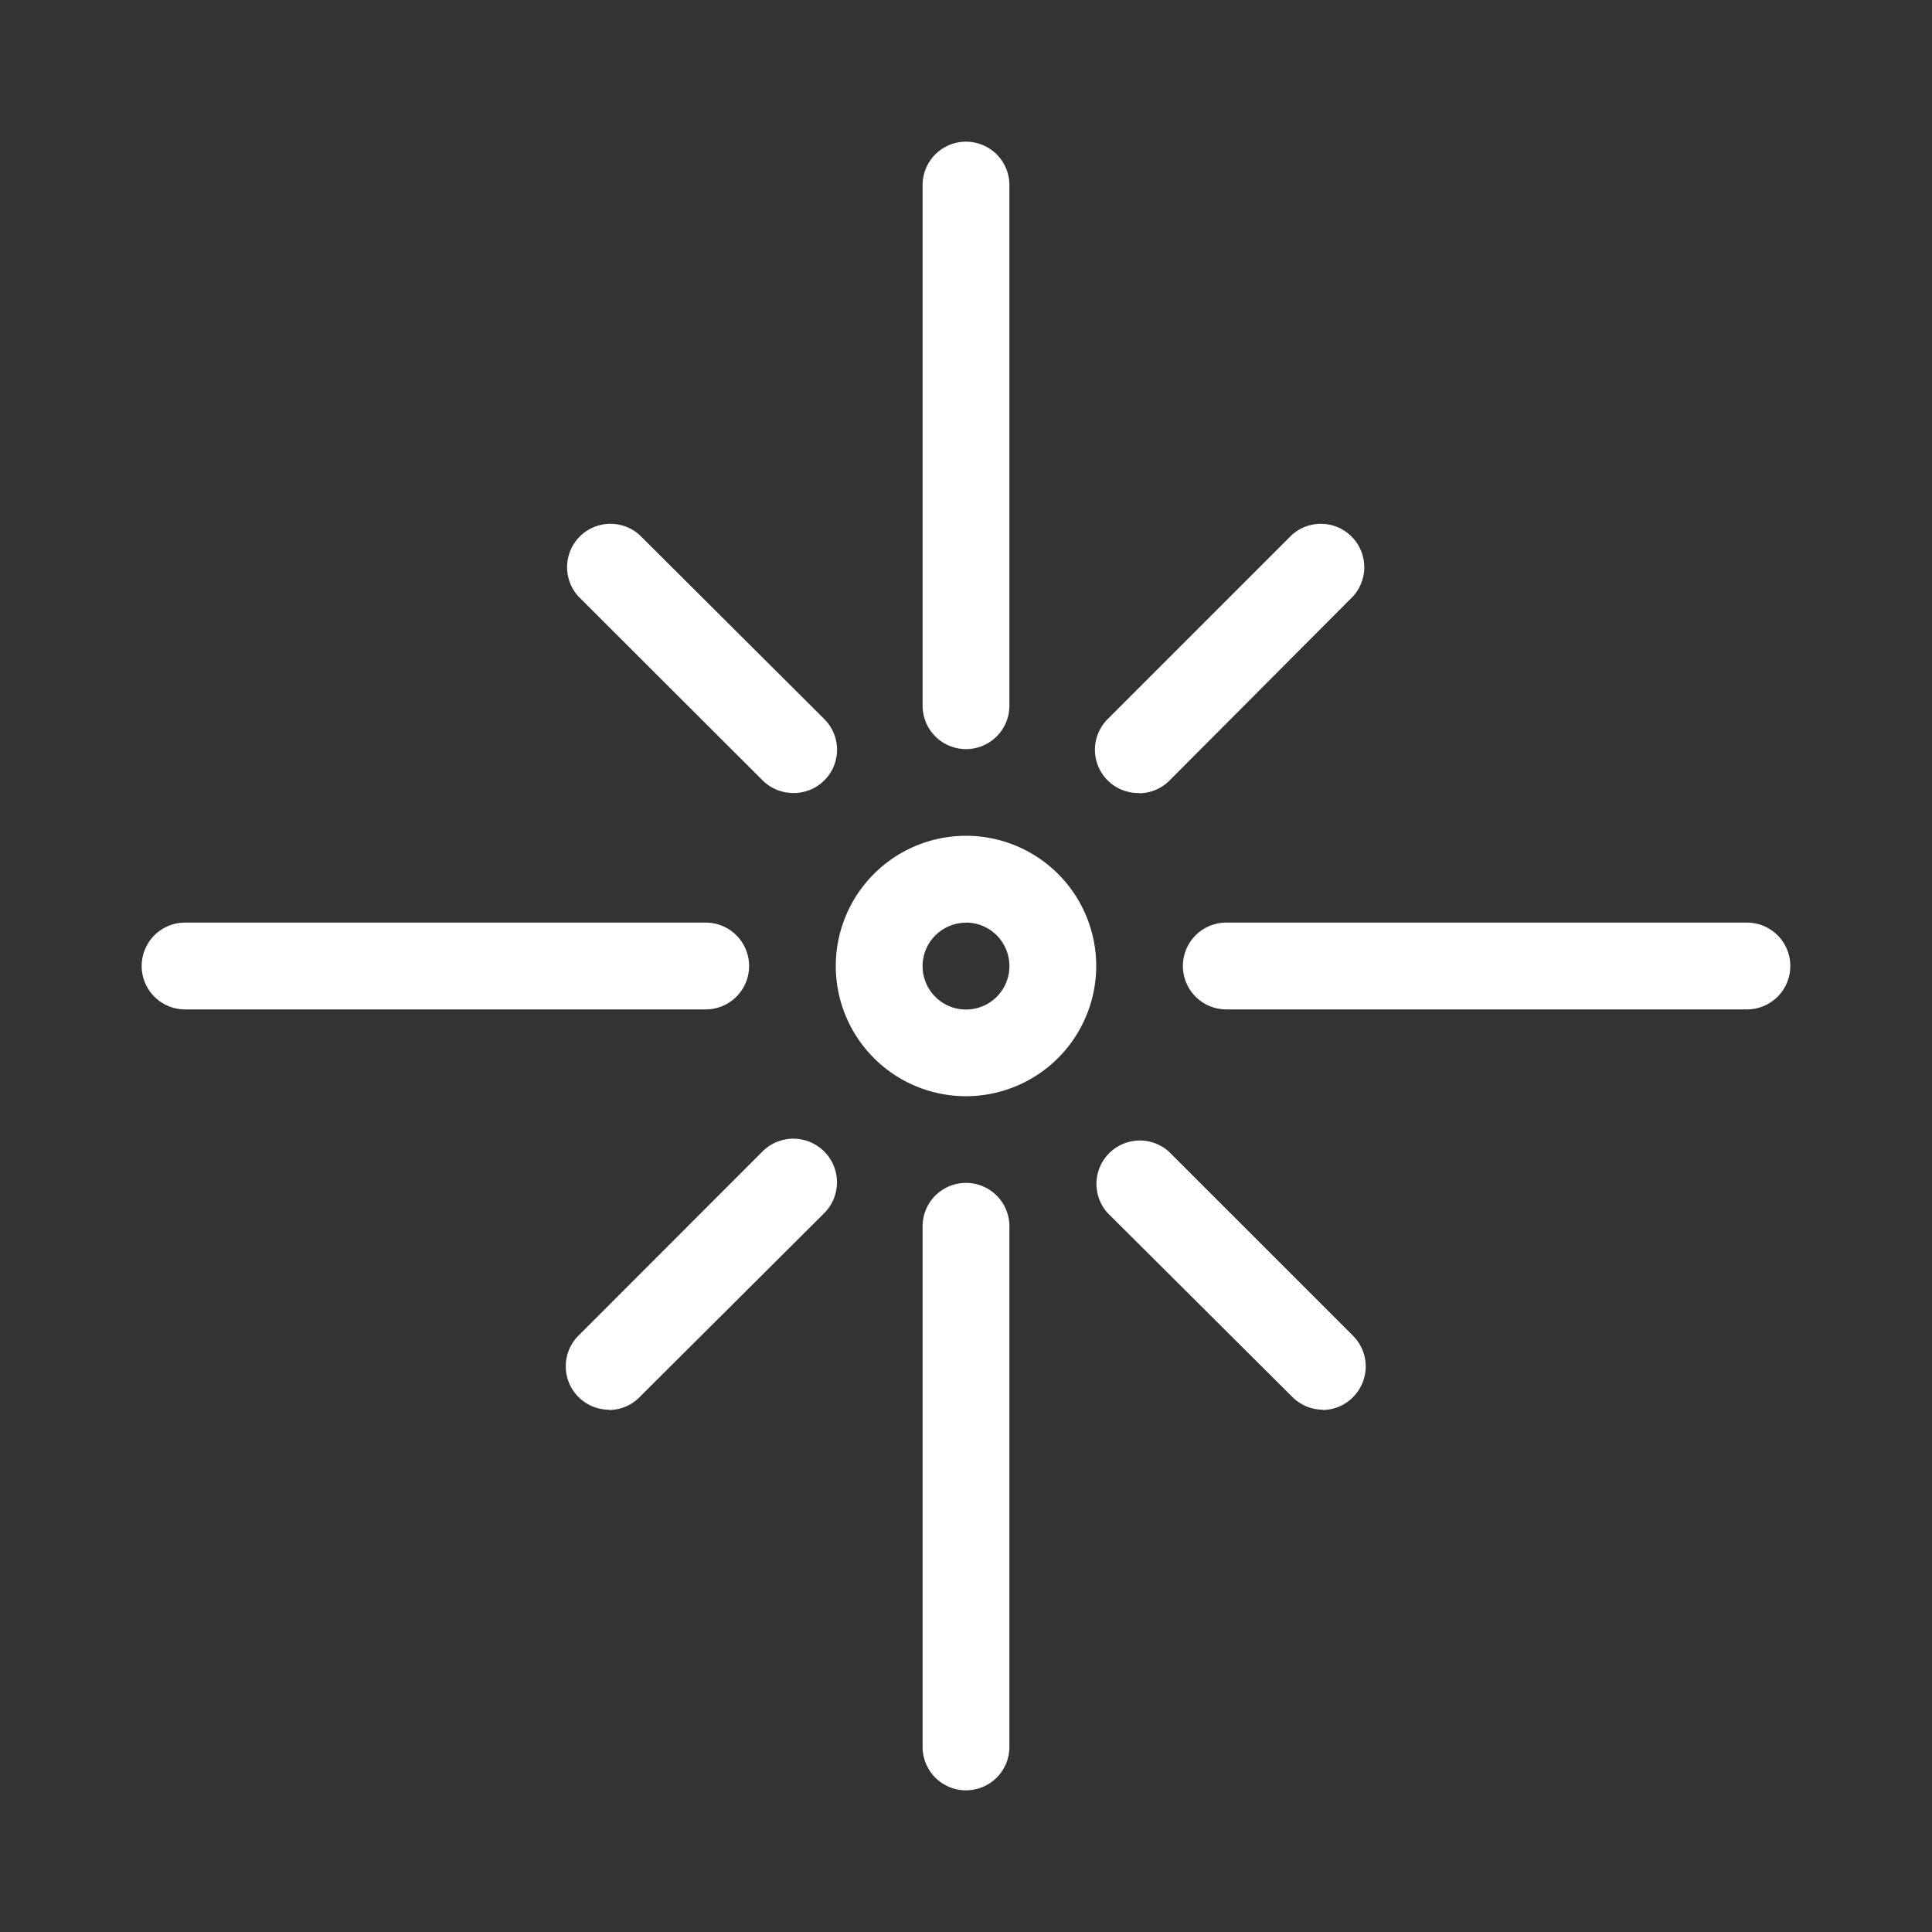
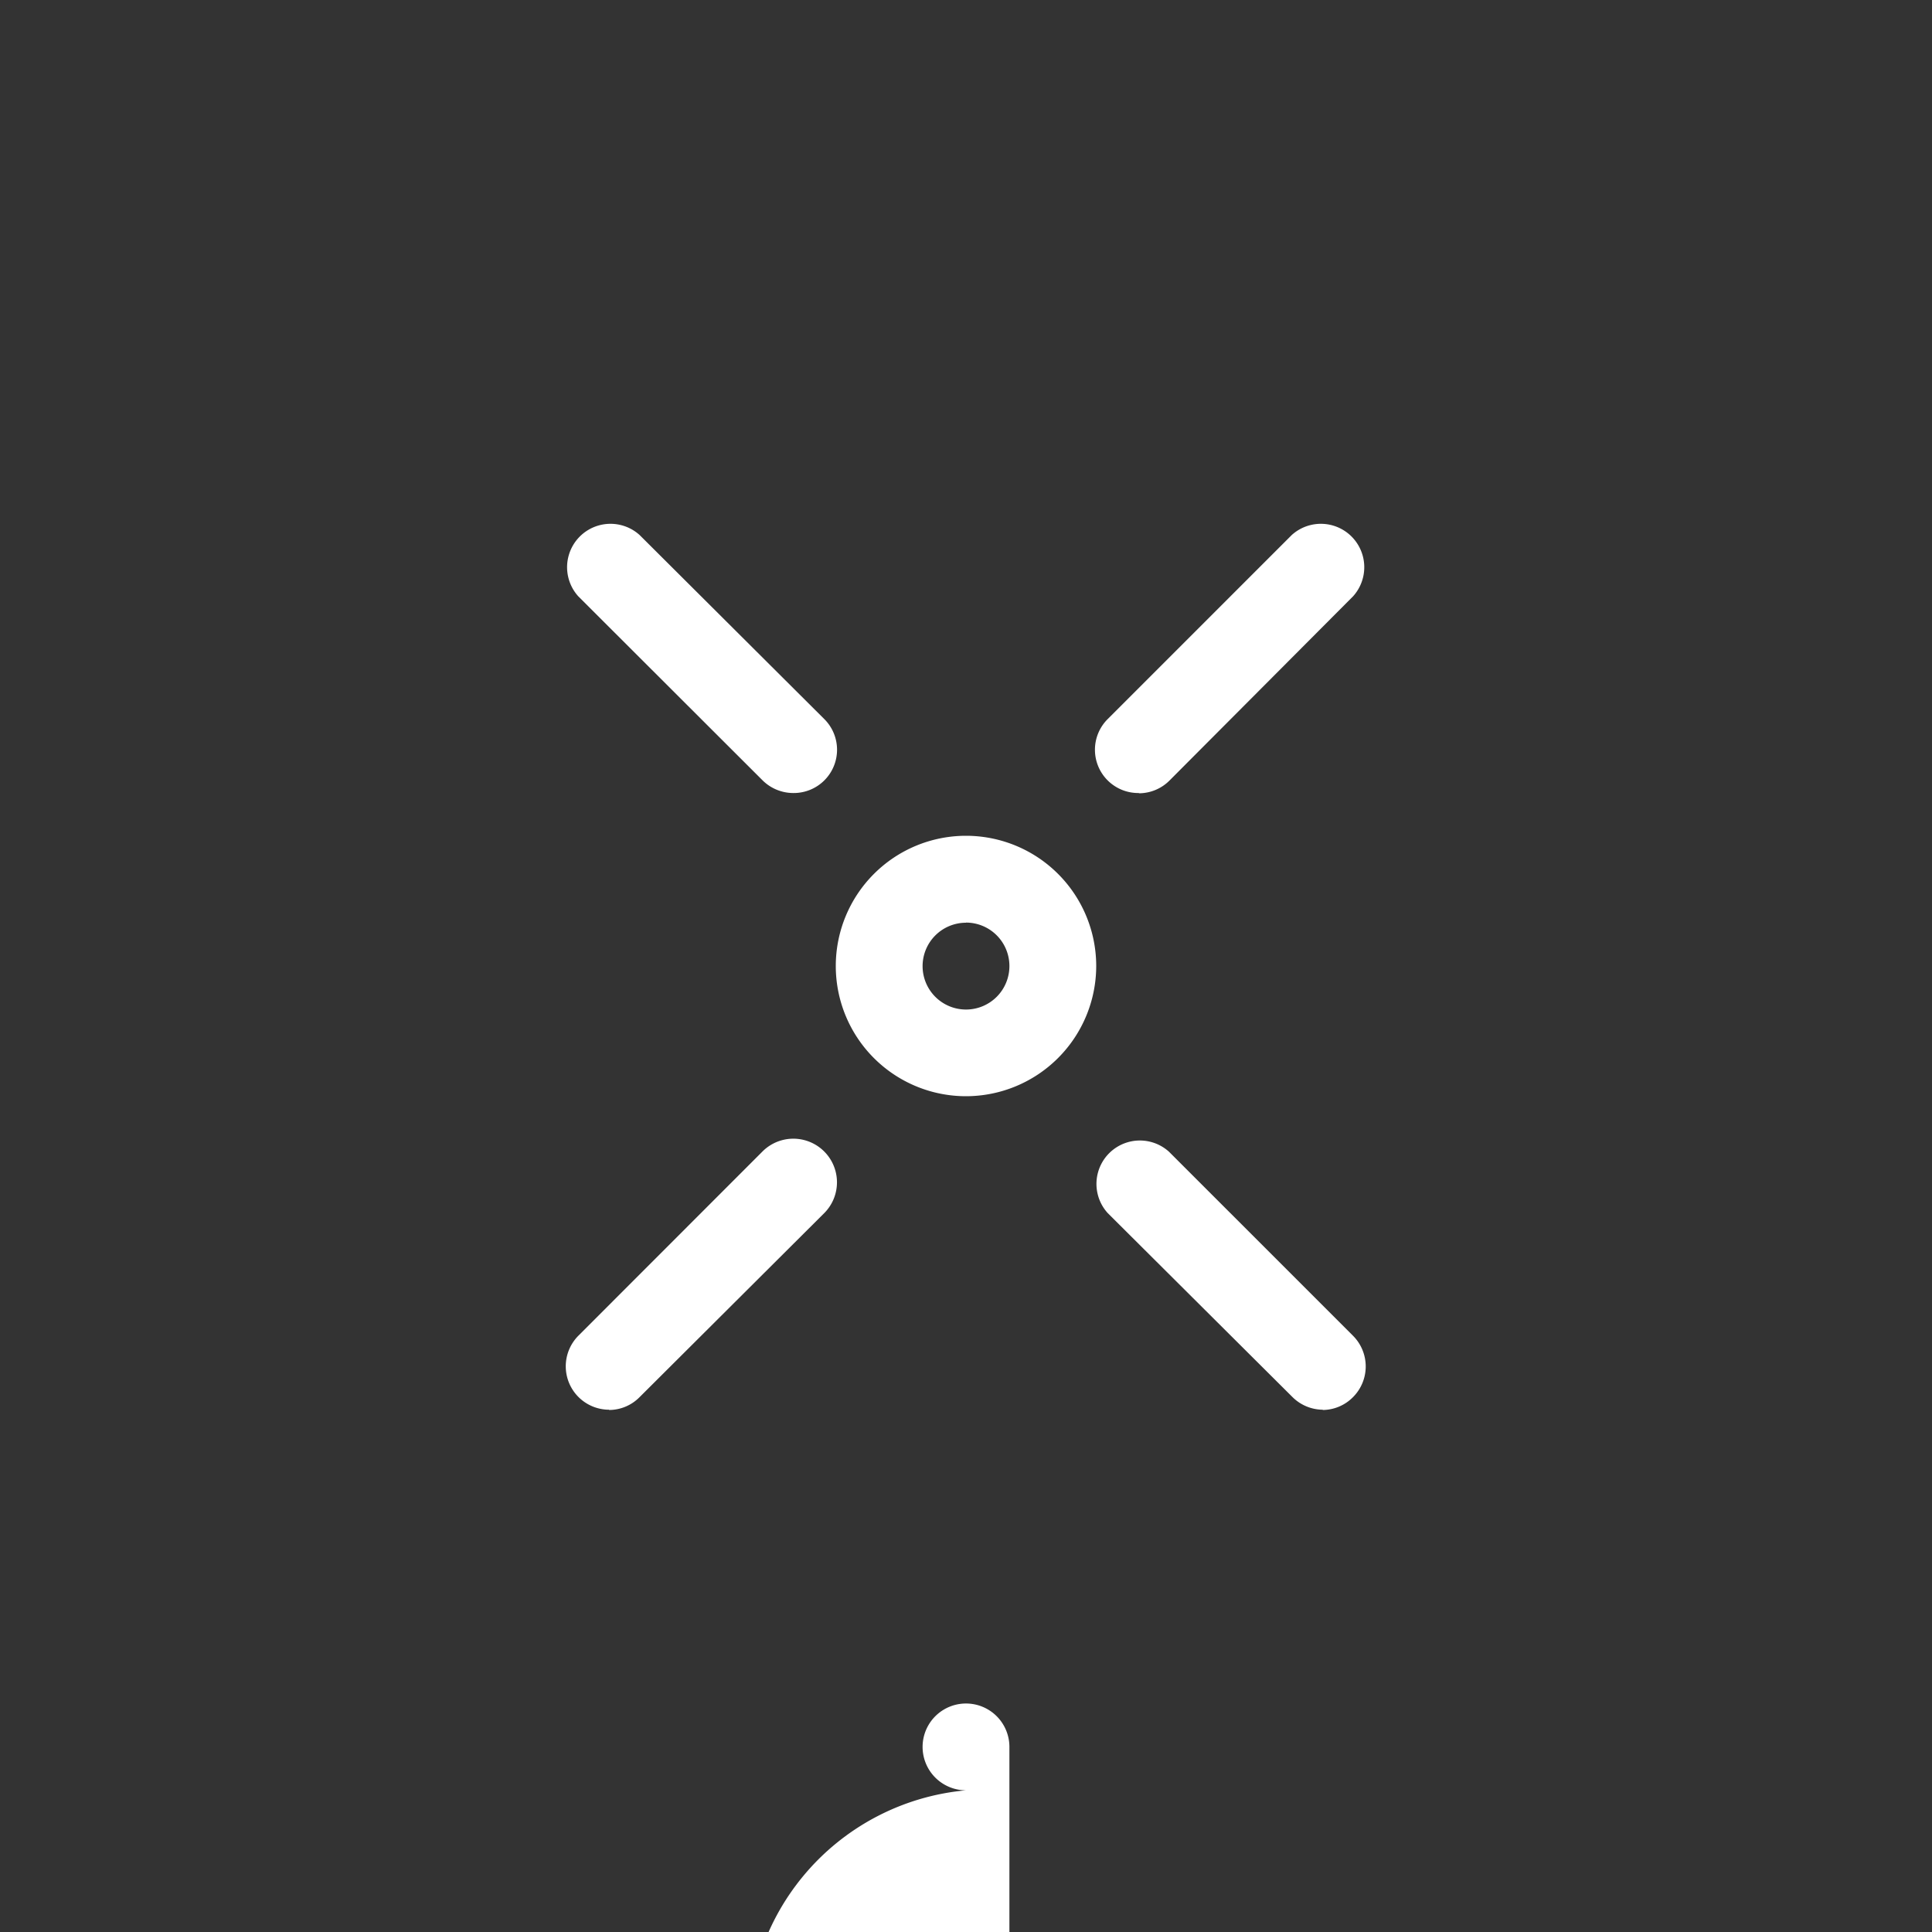
<svg xmlns="http://www.w3.org/2000/svg" id="Layer_1" data-name="Layer 1" viewBox="0 0 150 150">
  <rect x="0" y="0" width="150" height="150" fill="#333333" stroke="none" />
  <defs>
    <style>.cls-1{fill:#fff;}</style>
  </defs>
  <title>Our_Brands</title>
  <path class="cls-1" d="M61.57,61.57a3.39,3.39,0,0,1-2.38-1L44.9,46.3a3.37,3.37,0,0,1,4.76-4.76L64,55.83a3.36,3.36,0,0,1-2.38,5.74Z" />
  <path class="cls-1" d="M102.71,109.45a3.37,3.37,0,0,1-2.38-1L86,94.18a3.37,3.37,0,0,1,4.76-4.76l14.29,14.29a3.37,3.37,0,0,1,0,4.76,3.33,3.33,0,0,1-2.38,1Z" />
  <path class="cls-1" d="M47.29,109.45a3.37,3.37,0,0,1-2.38-5.75L59.19,89.41A3.37,3.37,0,0,1,64,94.18L49.66,108.47a3.33,3.33,0,0,1-2.38,1Z" />
  <path class="cls-1" d="M88.43,61.57A3.36,3.36,0,0,1,86,55.83l14.29-14.29a3.37,3.37,0,0,1,4.76,4.76L90.81,60.59a3.36,3.36,0,0,1-2.38,1Z" />
-   <path class="cls-1" d="M75,58.16a3.37,3.37,0,0,1-3.37-3.37V14.37a3.37,3.37,0,1,1,6.74,0V54.79A3.37,3.37,0,0,1,75,58.16Z" />
-   <path class="cls-1" d="M54.79,78.37H14.37a3.37,3.37,0,0,1,0-6.74H54.79a3.37,3.37,0,1,1,0,6.74Z" />
-   <path class="cls-1" d="M75,139a3.37,3.37,0,0,1-3.37-3.37V95.21a3.37,3.37,0,1,1,6.74,0v40.42A3.37,3.37,0,0,1,75,139Z" />
-   <path class="cls-1" d="M135.63,78.37H95.21a3.37,3.37,0,1,1,0-6.74h40.42a3.37,3.37,0,1,1,0,6.74Z" />
+   <path class="cls-1" d="M75,139a3.37,3.37,0,0,1-3.37-3.37a3.37,3.37,0,1,1,6.74,0v40.42A3.37,3.37,0,0,1,75,139Z" />
  <path class="cls-1" d="M75,85.11A10.11,10.11,0,1,1,85.11,75,10.12,10.12,0,0,1,75,85.11Zm0-13.47A3.37,3.37,0,1,0,78.37,75,3.37,3.37,0,0,0,75,71.63Z" />
</svg>